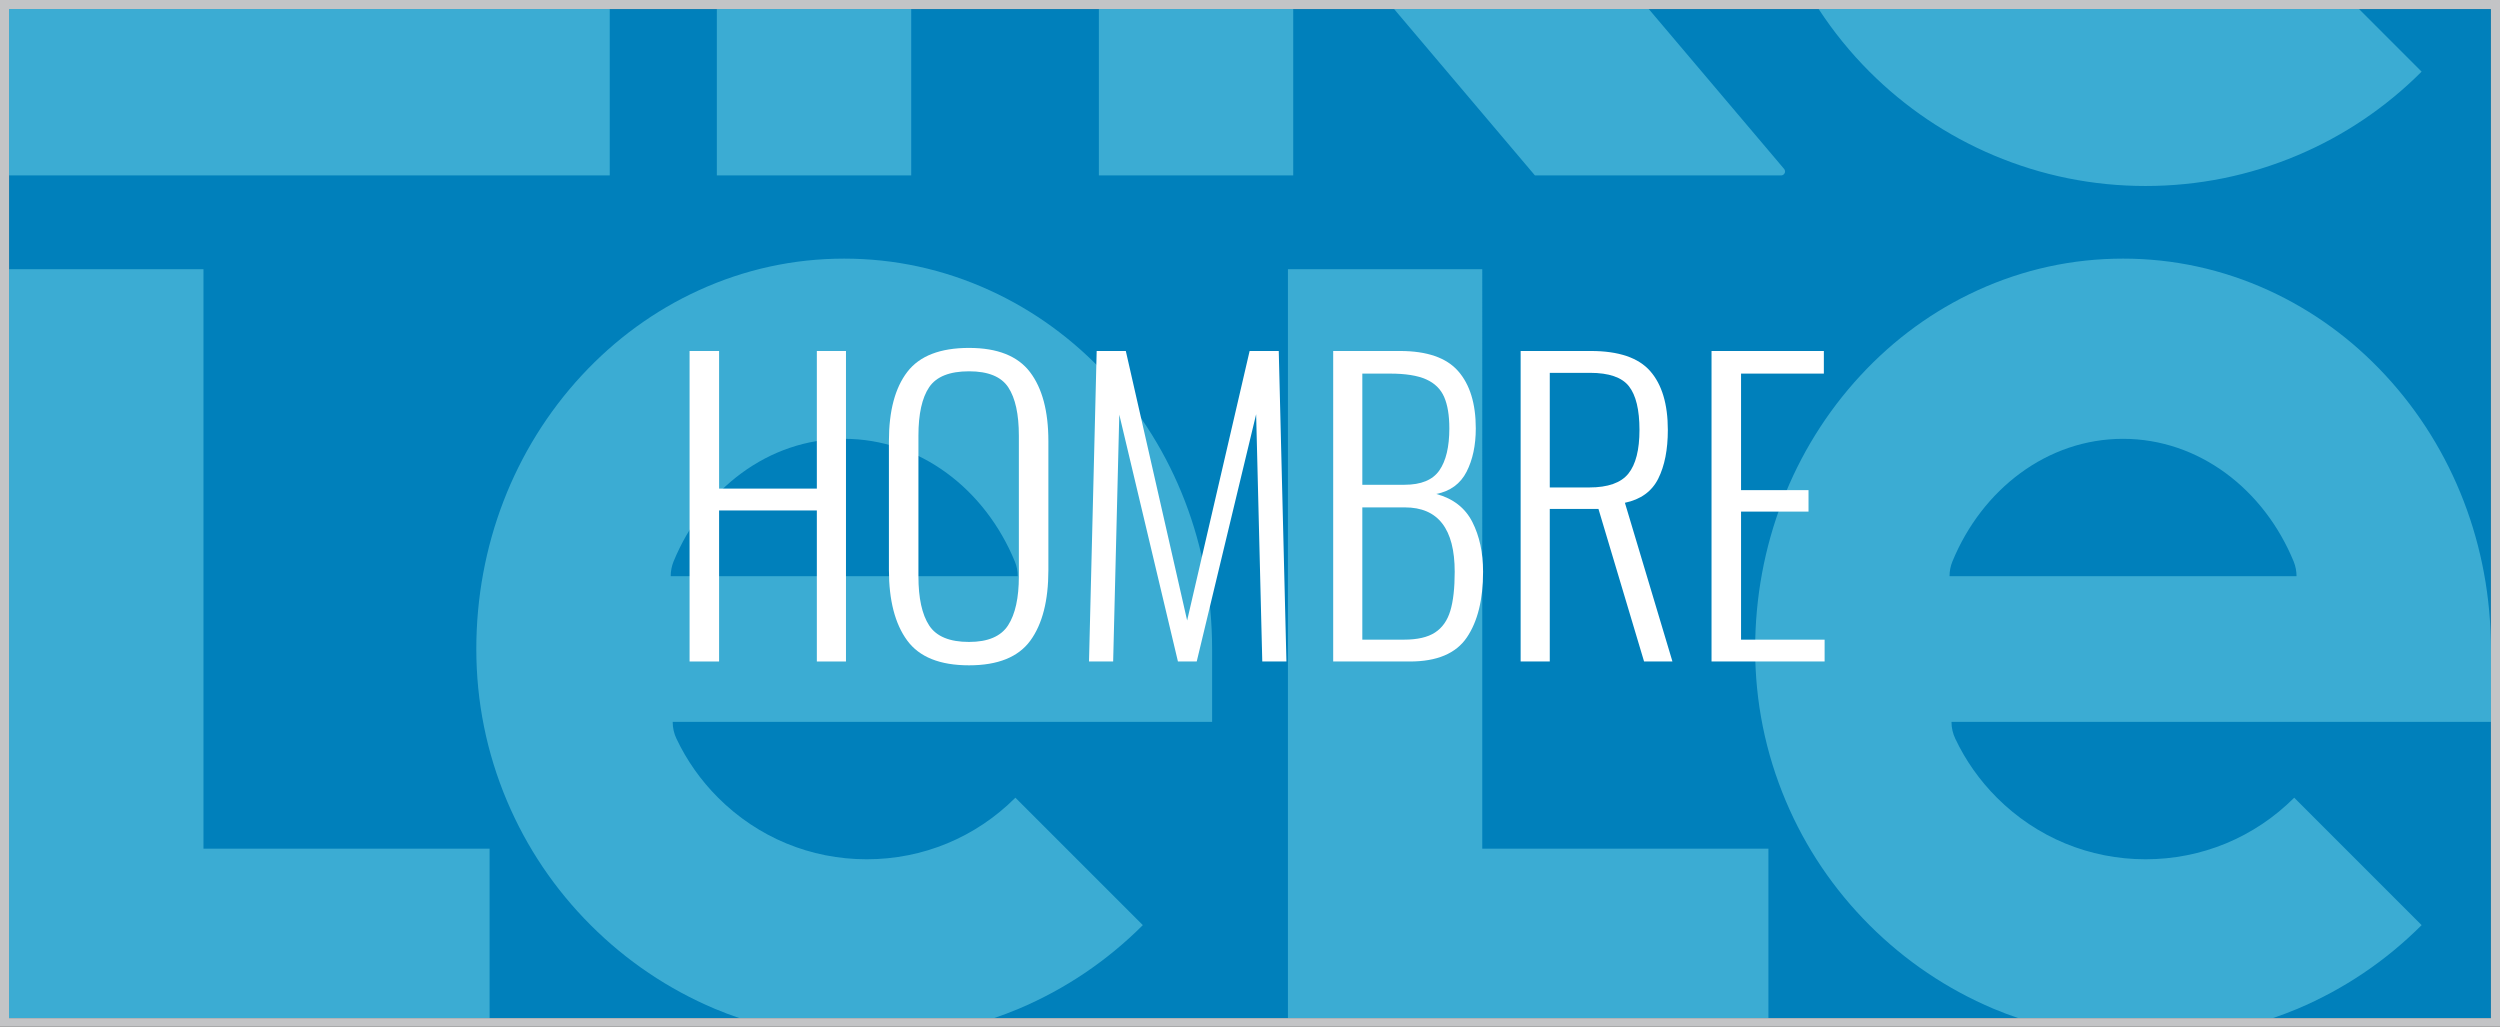
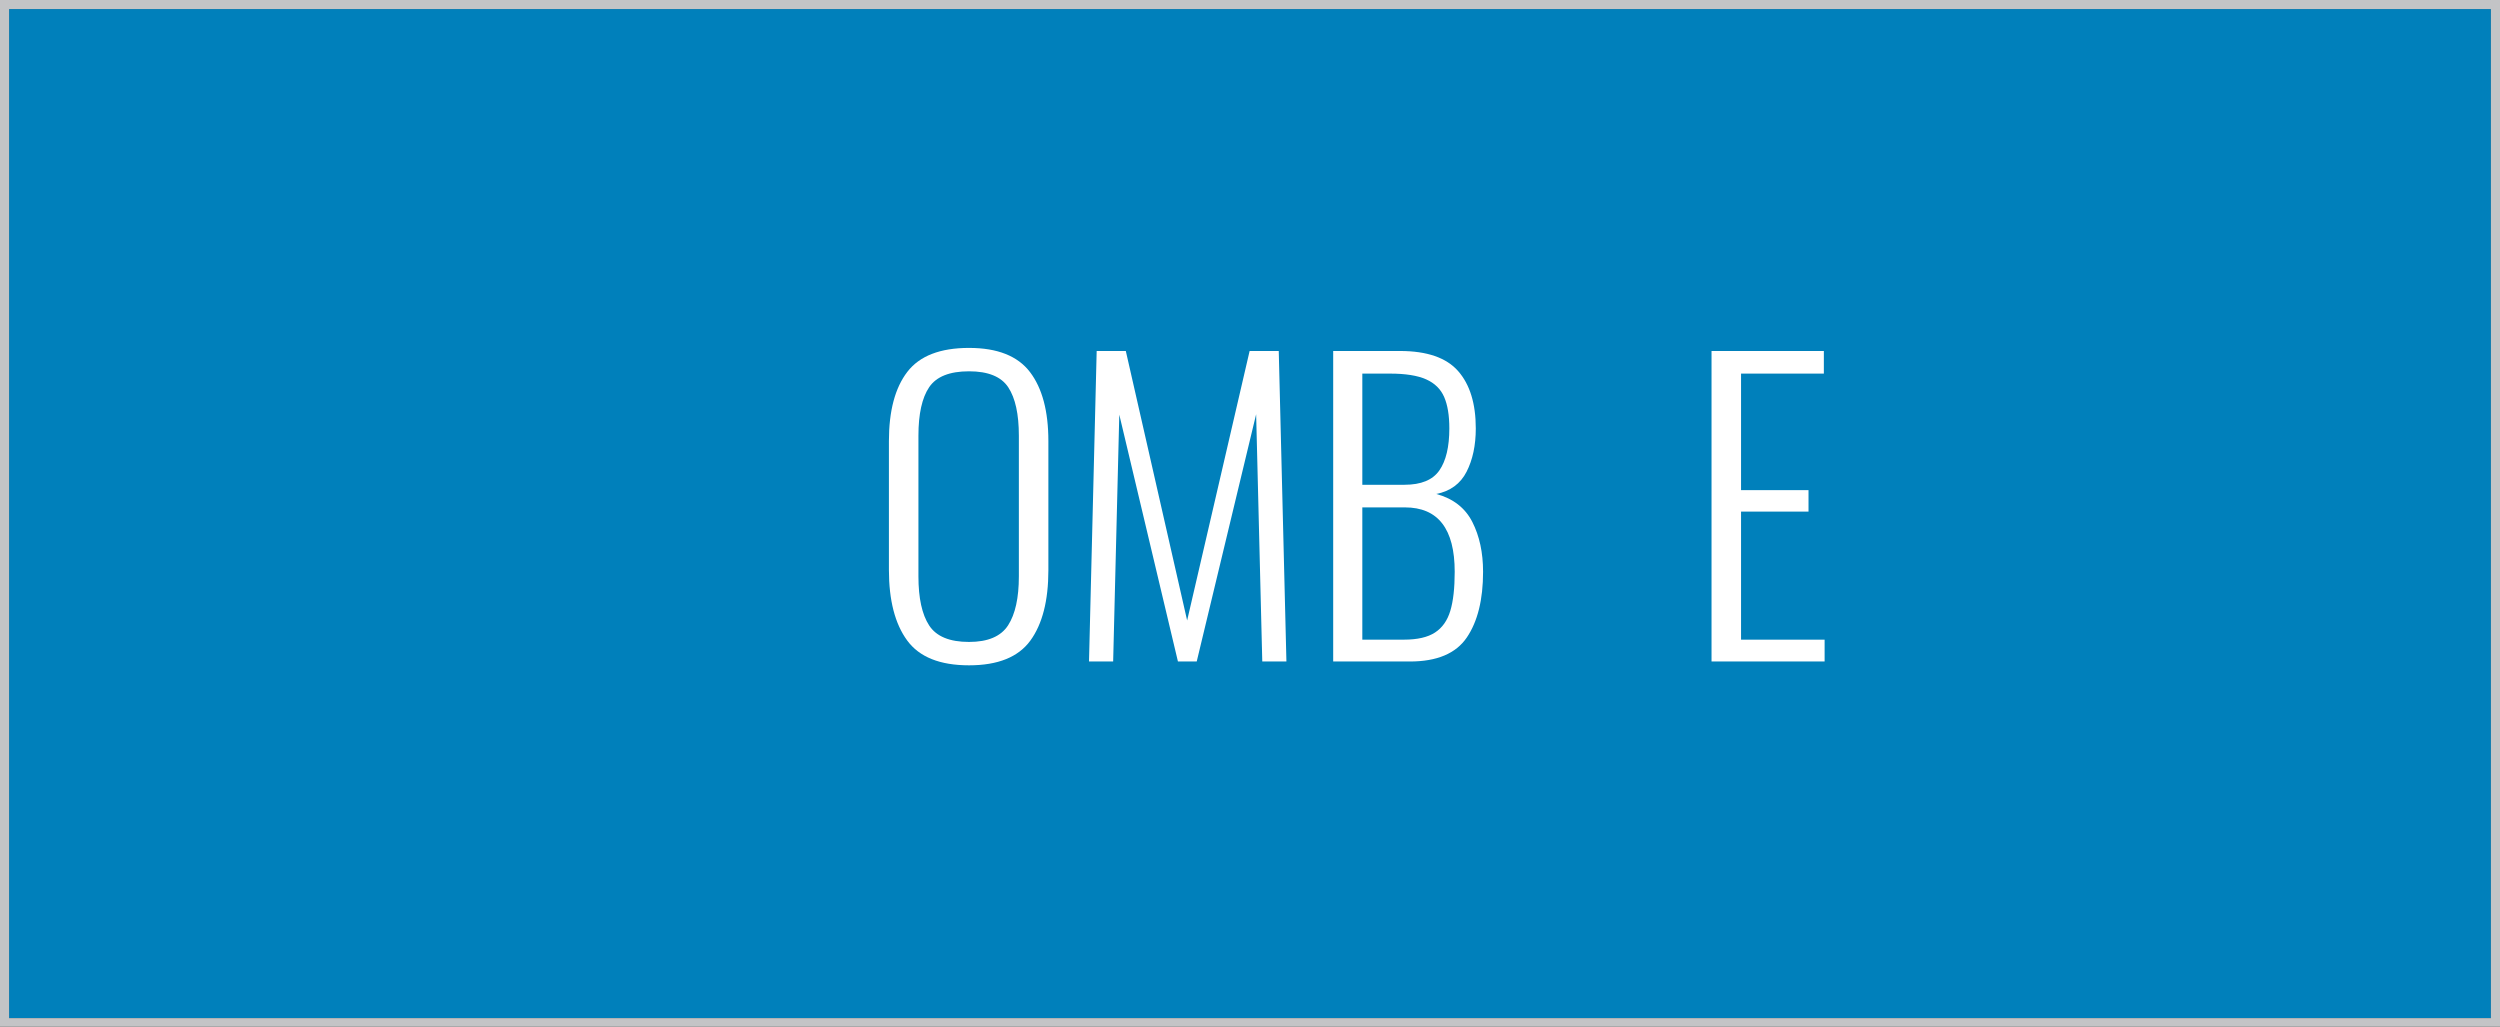
<svg xmlns="http://www.w3.org/2000/svg" xml:space="preserve" data-sanitized-enable-background="new 0 0 750 308" viewBox="0 0 750 308" height="308px" width="750px" y="0px" x="0px" id="Capa_1" version="1.0">
  <rect x="0" y="0" width="750" height="308" fill="#333333" stroke="none" />
  <g>
    <path d="M747.271,305.449H2.729V2.721h744.542V305.449z" fill="#0080BB" />
-     <path d="M560.839,21.496c-5.76-5.762-10.836-12.049-15.237-18.775h162.11l18.77,18.775   c-10.744,10.745-23.266,19.19-37.217,25.088c-14.461,6.113-29.797,9.212-45.598,9.212c-15.805,0-31.139-3.099-45.602-9.212   C584.113,40.686,571.595,32.241,560.839,21.496z M534.358,52.618c0.645,0,1.16-0.526,1.16-1.171c0-0.288-0.107-0.558-0.277-0.761   L494.638,2.721h-76.402l42.234,49.897H534.358z M386.378,80.766v224.683h144.148v-50.844h-85.848V80.766H386.378z M715.689,112.65   c20.371,22.03,31.582,51.172,31.582,82.067v21.852H585.445c0,1.807,0.418,3.525,1.152,5.057c3.059,6.486,7.26,12.459,12.475,17.684   c11.92,11.912,27.75,18.475,44.596,18.475c16.848,0,32.68-6.562,44.6-18.475l38.217,38.23   c-10.744,10.746-23.271,19.188-37.215,25.09c-2.459,1.039-4.951,1.961-7.459,2.82h-76.287c-2.508-0.859-4.998-1.781-7.455-2.82   c-13.953-5.902-26.469-14.344-37.227-25.09c-10.748-10.748-19.192-23.271-25.09-37.221c-6.111-14.459-9.209-29.803-9.209-45.602   c0-30.895,11.217-60.037,31.598-82.067c10.092-10.912,21.902-19.502,35.09-25.536c13.83-6.322,28.525-9.526,43.686-9.526   c15.158,0,29.848,3.205,43.684,9.526C693.787,93.148,705.597,101.738,715.689,112.65z M688.96,172.864   c0-1.539-0.299-3.008-0.836-4.354c-8.898-21.731-28.504-36.863-51.209-36.863c-22.695,0-42.295,15.11-51.201,36.817   c-0.559,1.362-0.854,2.848-0.854,4.399H688.96z M182.921,2.721H2.729v49.897h180.192V2.721z M387.968,2.721h-58.305v49.897h58.305   V2.721z M146.878,305.449v-50.844H61.042V80.766H2.729v224.683H146.878z M209.591,87.114c13.824-6.322,28.516-9.526,43.672-9.526   c15.158,0,29.857,3.205,43.684,9.526c13.193,6.034,25.002,14.624,35.094,25.536c20.381,22.03,31.594,51.172,31.594,82.067v21.852   h-161.83c0,1.807,0.408,3.525,1.143,5.057c3.07,6.486,7.26,12.459,12.484,17.684c11.91,11.912,27.74,18.475,44.588,18.475   c16.846,0,32.688-6.562,44.598-18.475l38.229,38.23c-10.744,10.746-23.271,19.188-37.227,25.09   c-2.455,1.039-4.945,1.961-7.451,2.82h-76.293c-2.508-0.859-4.998-1.781-7.455-2.82c-13.945-5.902-26.473-14.344-37.217-25.09   c-10.748-10.748-19.189-23.271-25.09-37.221c-6.119-14.459-9.219-29.803-9.219-45.602c0-30.895,11.223-60.037,31.596-82.067   C184.593,101.738,196.392,93.148,209.591,87.114z M201.21,172.864h104.109c0-1.539-0.297-3.008-0.844-4.354   c-8.898-21.731-28.506-36.863-51.213-36.863c-22.686,0-42.291,15.11-51.201,36.817C201.515,169.827,201.21,171.312,201.21,172.864z    M273.364,2.721h-58.312v49.897h58.312V2.721z" fill="#3BACD3" />
    <path d="M750,308H0V0h750V308z M747.273,2.721H2.729v302.728h744.544V2.721z" fill="#C3C4C6" />
    <g>
-       <path d="M206.874,105.296h8.855v41.285h29.325v-41.285h8.739v93.151h-8.739v-45.311h-29.325v45.311h-8.855V105.296    z" fill="#FFFFFF" />
      <path d="M272.137,192.121c-3.643-4.982-5.463-12.035-5.463-21.16v-38.64c0-9.046,1.84-15.965,5.521-20.758    c3.68-4.79,9.85-7.188,18.515-7.188c8.51,0,14.604,2.415,18.285,7.245c3.68,4.83,5.52,11.73,5.52,20.7v38.755    c0,9.125-1.802,16.158-5.405,21.104c-3.604,4.945-9.736,7.418-18.399,7.418C281.969,199.598,275.776,197.105,272.137,192.121z     M302.438,187.58c2.146-3.336,3.221-8.224,3.221-14.664v-42.205c0-6.439-1.055-11.27-3.163-14.489    c-2.109-3.221-6.037-4.83-11.787-4.83c-5.827,0-9.814,1.592-11.96,4.772c-2.147,3.182-3.22,8.032-3.22,14.547v42.205    c0,6.518,1.072,11.425,3.22,14.721c2.146,3.297,6.133,4.945,11.96,4.945C296.382,192.582,300.292,190.914,302.438,187.58z" fill="#FFFFFF" />
      <path d="M329.003,105.296h8.74l18.399,80.847l18.745-80.847h8.74l2.3,93.151h-7.245l-1.84-74.176l-17.825,74.176    h-5.635l-17.595-74.061l-1.84,74.061h-7.245L329.003,105.296z" fill="#FFFFFF" />
      <path d="M399.957,105.296h20.01c8.126,0,13.953,2.013,17.48,6.038c3.525,4.024,5.29,9.757,5.29,17.192    c0,5.06-0.92,9.393-2.761,12.995c-1.84,3.604-4.869,5.827-9.085,6.67c5.061,1.38,8.663,4.18,10.811,8.395    c2.146,4.218,3.22,9.2,3.22,14.95c0,8.357-1.63,14.933-4.888,19.724c-3.259,4.791-8.952,7.188-17.077,7.188h-23V105.296z     M421.347,145.432c4.983,0,8.471-1.438,10.465-4.312c1.993-2.875,2.99-7.073,2.99-12.593c0-3.91-0.518-7.053-1.553-9.43    c-1.034-2.376-2.837-4.141-5.404-5.29c-2.569-1.15-6.192-1.726-10.868-1.726h-8.279v33.351H421.347z M421.232,191.893    c3.985,0,7.072-0.709,9.257-2.129c2.186-1.418,3.718-3.582,4.601-6.497c0.88-2.913,1.322-6.823,1.322-11.73    c0-12.88-4.984-19.32-14.95-19.32h-12.765v39.677H421.232z" fill="#FFFFFF" />
-       <path d="M456.191,105.296h21.045c8.355,0,14.298,2.013,17.825,6.038c3.525,4.024,5.29,9.909,5.29,17.652    c0,5.904-0.96,10.772-2.875,14.604c-1.917,3.835-5.253,6.25-10.005,7.245l14.26,47.611h-8.51l-13.686-45.771h-14.604v45.771h-8.74    V105.296z M476.776,146.236c5.596,0,9.506-1.38,11.73-4.14c2.223-2.761,3.335-7.131,3.335-13.11c0-6.056-1.056-10.426-3.163-13.11    c-2.109-2.683-6-4.024-11.672-4.024h-12.075v34.385H476.776z" fill="#FFFFFF" />
      <path d="M513.461,105.296h33.695v6.785h-24.84v34.96h20.239v6.44h-20.239v38.411h25.069v6.555h-33.925V105.296z" fill="#FFFFFF" />
    </g>
  </g>
</svg>